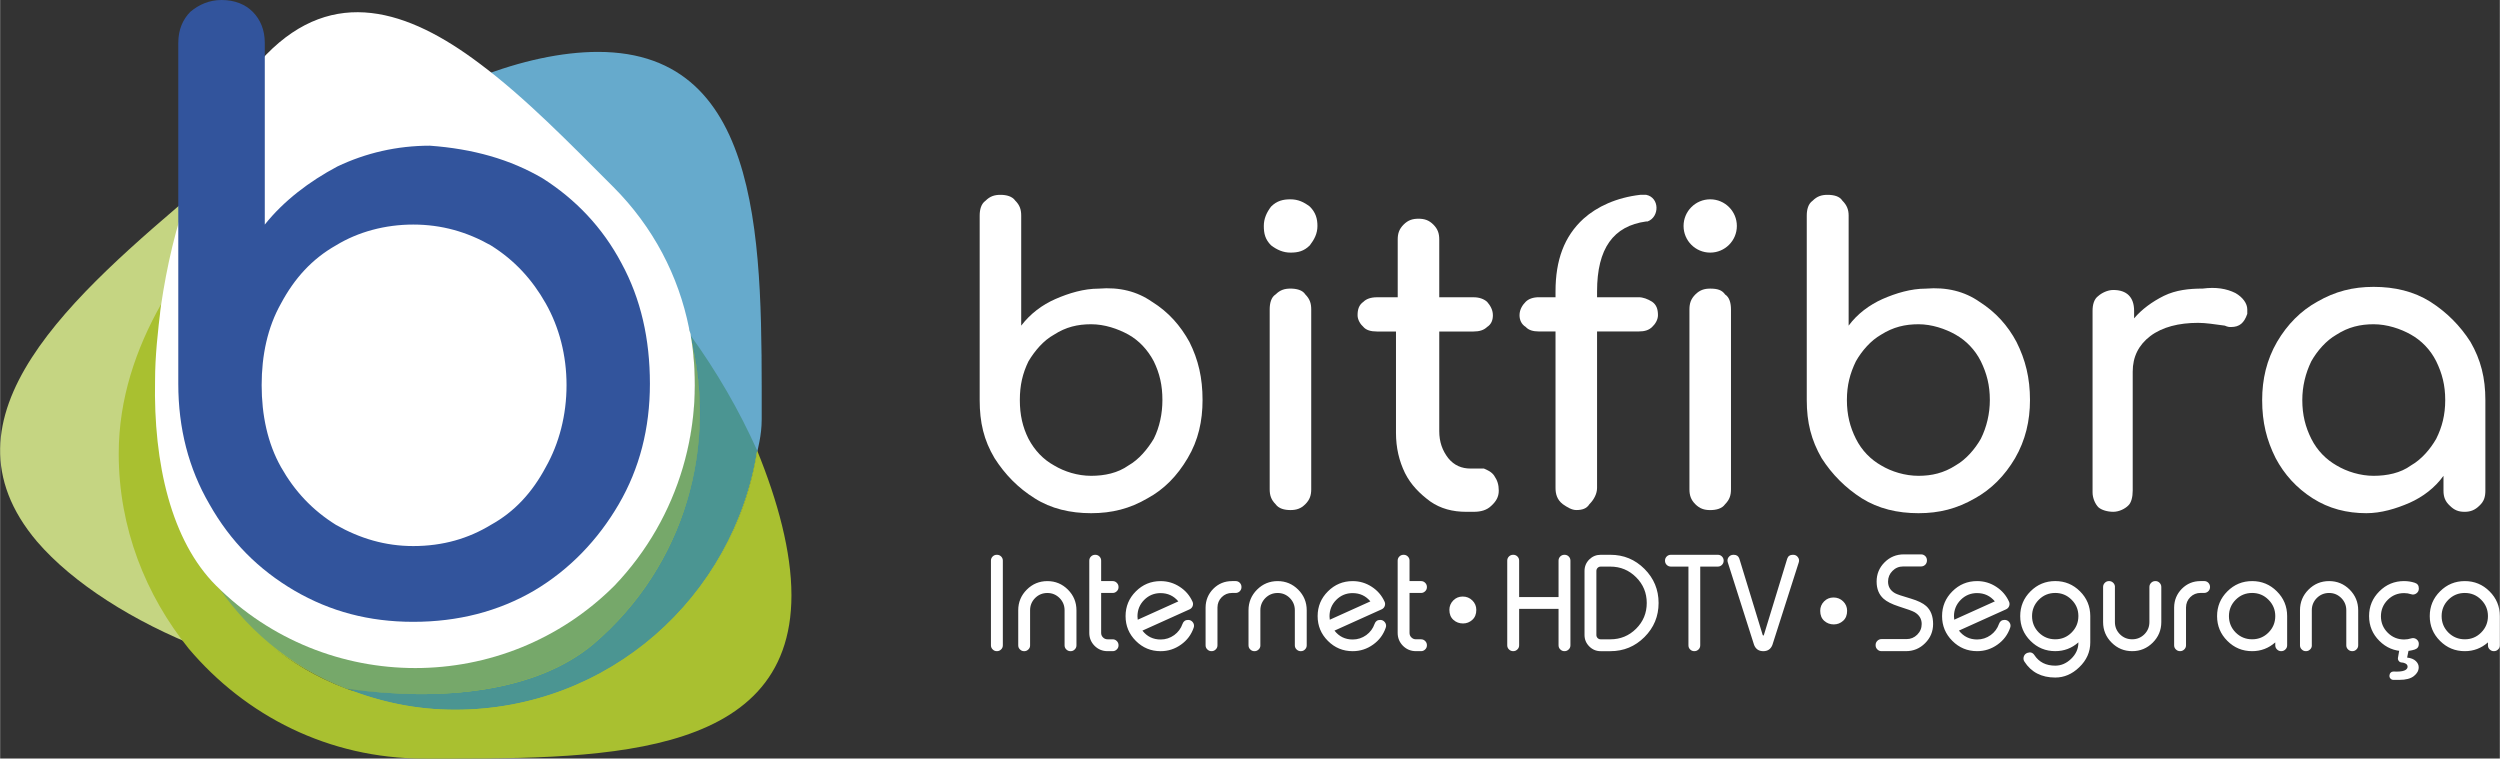
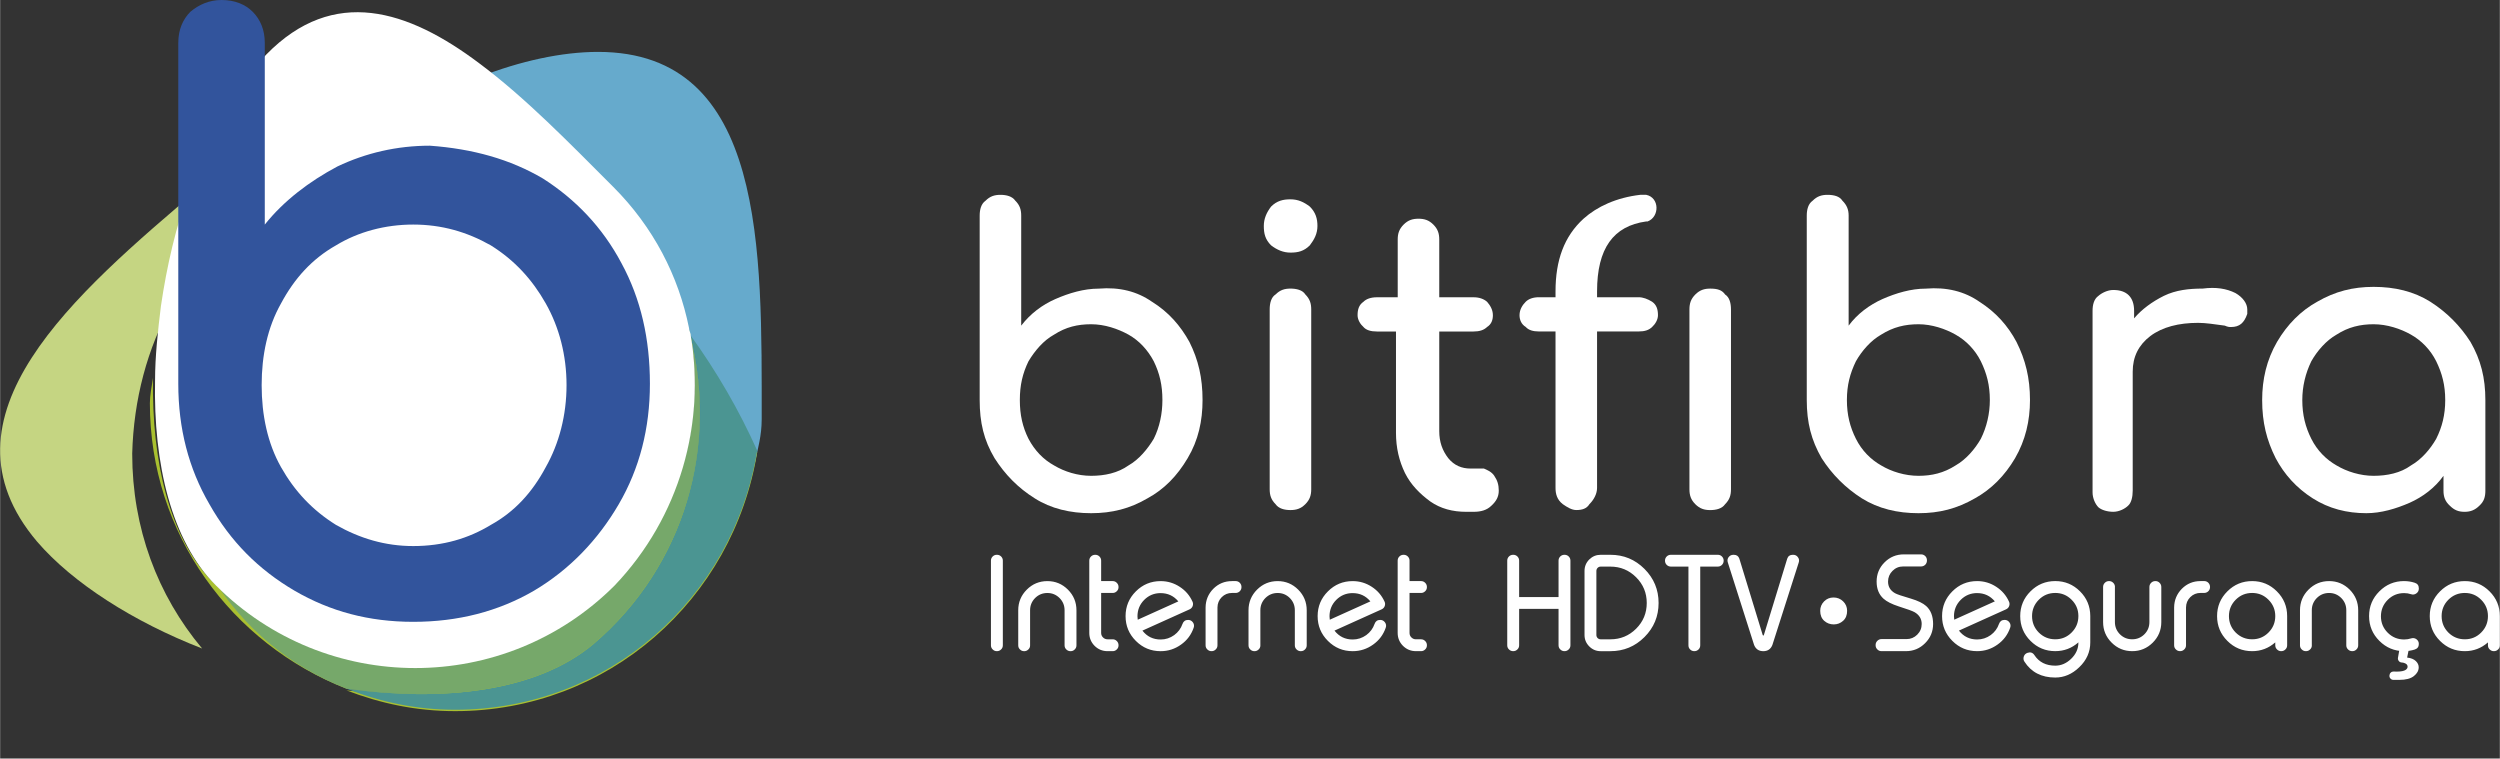
<svg xmlns="http://www.w3.org/2000/svg" xml:space="preserve" width="234px" height="71px" style="shape-rendering:geometricPrecision; text-rendering:geometricPrecision; image-rendering:optimizeQuality; fill-rule:evenodd; clip-rule:evenodd" viewBox="0 0 139.922 42.46">
  <rect x="0" y="0" width="139.922" height="42.46" fill="#333333" stroke="none" />
  <defs>
    <style type="text/css">
   
    .fil9 {fill:white}
    .fil8 {fill:#32549C}
    .fil2 {fill:#4B9592}
    .fil0 {fill:#66AACC}
    .fil6 {fill:#76A86A}
    .fil1 {fill:#A9C030}
    .fil3 {fill:#C5D582}
    .fil7 {fill:white}
    .fil10 {fill:white;fill-rule:nonzero}
    .fil5 {fill:#A9C030;fill-opacity:0.51}
    .fil4 {fill:#307FC0;fill-opacity:0.58}
   
  </style>
  </defs>
  <g id="Layer_x0020_1">
    <path class="fil0" d="M34.201 11.235c2.247,2.247 3.68,4.998 4.262,7.922 0.078,0.155 0.078,0.33 0.155,0.485 1.511,2.092 2.635,4.126 3.622,6.295 0.174,-0.833 0.388,-1.55 0.388,-2.46 0,-9.415 0.251,-20.572 -9.162,-20.572 -2.015,0 -4.339,0.504 -6.663,1.414 2.498,1.918 4.998,4.494 7.399,6.915z" />
    <path class="fil1" d="M33.214 36.048c-3.081,2.674 -8.33,3.254 -13.831,2.596 1.918,0.736 3.913,1.162 6.083,1.162 8.581,0 15.573,-6.256 16.91,-14.489 -1.007,-2.247 -2.247,-4.417 -3.758,-6.509 1.589,6.082 -0.329,12.843 -5.404,17.239z" />
    <path class="fil2" d="M33.214 35.971c-3.081,2.673 -8.33,3.254 -13.831,2.576 1.918,0.755 3.913,1.182 6.083,1.182 8.581,0 15.573,-6.257 16.91,-14.508 -1.007,-2.247 -2.247,-4.397 -3.758,-6.489 1.589,6.083 -0.329,12.824 -5.404,17.24z" />
    <path class="fil3" d="M9.64 16.988c0.329,-2.247 0.833,-4.494 1.588,-6.509 -7.089,6.005 -15.089,12.843 -9.162,19.836 1.995,2.324 5.404,4.493 9.239,5.985 -2.498,-2.983 -3.913,-6.741 -3.913,-10.906 0.078,-3.002 0.833,-5.907 2.247,-8.407z" />
-     <path class="fil1" d="M42.376 25.221c-1.259,8.174 -8.329,14.508 -16.91,14.508 -2.17,0 -4.165,-0.427 -6.083,-1.182 -6.412,-2.402 -10.169,-8.659 -10.169,-15.98 0.232,-0.504 1.278,-1.937 -0.155,-2.421 0,-1.414 -0.213,-1.821 -0.039,-3.138 -1.413,2.498 -2.383,5.307 -2.383,8.387 0,4.165 1.511,7.923 3.913,10.906 3.177,3.758 7.825,6.16 13.172,6.16 9.394,0 20.571,0.252 20.571,-9.143 0,-2.421 -0.756,-5.249 -1.918,-8.096z" />
-     <path class="fil4" d="M38.619 18.729c0,-0.172 -0.079,-0.328 -0.155,-0.502 0.076,0.174 0.076,0.329 0.155,0.502 0,0 0,0 0,0z" />
    <path class="fil5" d="M38.619 18.729c0,-0.172 -0.079,-0.328 -0.155,-0.502 0.076,0.174 0.076,0.329 0.155,0.502 0,0 0,0 0,0z" />
    <path class="fil1" d="M33.214 36.048c5.152,-4.396 6.992,-11.157 5.404,-17.317 0,0 0,0 0,-0.078 0.93,4.901 -0.581,10.247 -4.319,13.986 -6.179,6.16 -16.155,6.16 -22.334,0 -2.499,-2.498 -3.487,-6.818 -3.41,-11.486 -0.077,0.504 -0.174,0.988 -0.174,1.414 0,7.322 4.591,13.481 11.002,15.98 5.404,0.755 10.654,0.174 13.831,-2.499z" />
    <path class="fil4" d="M19.382 38.548c5.425,0.753 10.675,0.097 13.832,-2.578 5.171,-4.416 6.994,-11.156 5.424,-17.317 0,0 0,0 0,-0.077 0.911,4.901 -0.581,10.229 -4.34,13.987 -6.159,6.158 -16.155,6.158 -22.314,0 -2.499,-2.5 -2.674,-6.838 -2.575,-11.486 -0.1,0.482 -0.602,0.831 -0.602,1.314m10.575 16.157l0 0 0 0z" />
    <path class="fil6" d="M33.214 36.048c5.152,-4.396 6.992,-11.157 5.404,-17.317 0,0 0,0 0,-0.078 0.93,4.901 -0.581,10.247 -4.319,13.986 -6.179,6.16 -16.155,6.16 -22.334,0 -2.499,-2.498 -2.654,-6.818 -2.577,-11.486 -0.077,0.504 -0.174,0.988 -0.174,1.414 0,7.322 3.757,13.481 10.169,15.98 5.404,0.755 10.654,0.174 13.831,-2.499z" />
    <path class="fil7" d="M38.657 18.789c0,-0.174 -0.097,-0.251 -0.097,-0.426 -0.581,-2.905 -1.995,-5.656 -4.242,-7.903 -2.421,-2.421 -4.921,-4.998 -7.497,-6.915 -3.99,-3.002 -8.154,-4.339 -11.912,-0.504 -1.743,1.743 -3.254,4.494 -4.319,7.574 -0.756,2.092 -1.259,4.262 -1.589,6.509 -0.174,1.414 -0.329,2.828 -0.329,4.165 -0.097,4.668 0.911,8.988 3.409,11.486 6.16,6.16 16.155,6.16 22.314,0 3.661,-3.835 5.094,-9.085 4.262,-13.986z" />
    <path class="fil8" d="M30.386 9.995c1.821,1.162 3.332,2.731 4.397,4.745 1.084,1.996 1.588,4.242 1.588,6.741 0,2.499 -0.581,4.745 -1.743,6.741 -1.162,1.995 -2.751,3.661 -4.745,4.842 -1.996,1.163 -4.262,1.743 -6.76,1.743 -2.479,0 -4.649,-0.581 -6.644,-1.743 -2.015,-1.181 -3.583,-2.75 -4.765,-4.842 -1.162,-1.996 -1.743,-4.242 -1.743,-6.741l0 -19.08c0,-0.736 0.252,-1.317 0.678,-1.743 0.484,-0.407 1.065,-0.658 1.743,-0.658 0.755,0 1.336,0.251 1.743,0.658 0.426,0.427 0.678,1.007 0.678,1.743l0 10.17c1.065,-1.336 2.498,-2.421 4.067,-3.254 1.589,-0.755 3.332,-1.162 5.172,-1.162 2.402,0.174 4.494,0.755 6.334,1.84zm-2.925 19.389c1.336,-0.736 2.325,-1.82 3.08,-3.235 0.756,-1.336 1.163,-2.925 1.163,-4.591 0,-1.666 -0.407,-3.235 -1.163,-4.572 -0.755,-1.336 -1.743,-2.421 -3.08,-3.254 -1.336,-0.755 -2.751,-1.162 -4.339,-1.162 -1.57,0 -3.08,0.407 -4.319,1.162 -1.337,0.756 -2.325,1.84 -3.081,3.254 -0.755,1.336 -1.084,2.905 -1.084,4.572 0,1.666 0.329,3.254 1.084,4.591 0.756,1.336 1.743,2.402 3.081,3.235 1.336,0.756 2.75,1.182 4.319,1.182 1.666,0 3.099,-0.426 4.339,-1.182z" />
    <g id="_254160328">
      <path id="_160552912" class="fil9" d="M64.477 16.891c0.93,0.581 1.588,1.336 2.092,2.247 0.504,1.007 0.736,2.015 0.736,3.254 0,1.162 -0.232,2.247 -0.833,3.254 -0.581,0.988 -1.317,1.743 -2.247,2.247 -0.988,0.581 -1.995,0.833 -3.158,0.833 -1.162,0 -2.246,-0.252 -3.157,-0.833 -0.93,-0.581 -1.666,-1.336 -2.247,-2.247 -0.6,-1.007 -0.833,-1.996 -0.833,-3.254l0 -10.324c0,-0.329 0.077,-0.658 0.329,-0.833 0.251,-0.252 0.504,-0.329 0.833,-0.329 0.329,0 0.658,0.077 0.833,0.329 0.252,0.251 0.329,0.504 0.329,0.833l0 6.16c0.504,-0.658 1.163,-1.162 1.918,-1.491 0.755,-0.33 1.589,-0.581 2.421,-0.581 1.162,-0.097 2.15,0.155 2.983,0.736zm-1.317 9.162c0.581,-0.329 1.065,-0.911 1.414,-1.492 0.329,-0.658 0.484,-1.414 0.484,-2.169 0,-0.833 -0.155,-1.492 -0.484,-2.169 -0.349,-0.659 -0.833,-1.163 -1.414,-1.492 -0.6,-0.329 -1.336,-0.581 -2.092,-0.581 -0.755,0 -1.413,0.155 -2.073,0.581 -0.6,0.329 -1.084,0.911 -1.433,1.492 -0.329,0.677 -0.484,1.336 -0.484,2.169 0,0.833 0.155,1.511 0.484,2.169 0.349,0.659 0.833,1.163 1.433,1.492 0.581,0.348 1.317,0.581 2.073,0.581 0.756,0 1.492,-0.155 2.092,-0.581z" />
      <path id="_160553152" class="fil9" d="M71.141 13.733c-0.329,-0.329 -0.407,-0.658 -0.407,-1.084 0,-0.407 0.155,-0.756 0.407,-1.085 0.329,-0.329 0.678,-0.407 1.085,-0.407 0.426,0 0.755,0.155 1.084,0.407 0.329,0.329 0.426,0.678 0.426,1.085 0,0.426 -0.174,0.755 -0.426,1.084 -0.329,0.329 -0.658,0.407 -1.084,0.407 -0.407,0 -0.756,-0.155 -1.085,-0.407zm0.251 14.489c-0.251,-0.252 -0.329,-0.504 -0.329,-0.833l0 -10.073c0,-0.329 0.078,-0.677 0.329,-0.833 0.252,-0.251 0.504,-0.329 0.834,-0.329 0.329,0 0.677,0.078 0.833,0.329 0.251,0.252 0.329,0.504 0.329,0.833l0 10.073c0,0.329 -0.078,0.581 -0.329,0.833 -0.252,0.251 -0.504,0.329 -0.833,0.329 -0.33,0 -0.659,-0.078 -0.834,-0.329z" />
      <path id="_160553392" class="fil9" d="M83.634 26.634c0.174,0.252 0.252,0.504 0.252,0.833 0,0.349 -0.155,0.601 -0.407,0.834 -0.252,0.251 -0.581,0.348 -1.007,0.348l-0.407 0c-0.755,0 -1.433,-0.174 -2.015,-0.581 -0.581,-0.427 -1.085,-0.93 -1.414,-1.589 -0.329,-0.678 -0.504,-1.414 -0.504,-2.247l0 -5.676 -1.065 0c-0.349,0 -0.6,-0.077 -0.755,-0.251 -0.174,-0.155 -0.33,-0.407 -0.33,-0.658 0,-0.33 0.078,-0.581 0.33,-0.756 0.155,-0.155 0.406,-0.251 0.755,-0.251l1.162 0 0 -3.235c0,-0.329 0.078,-0.581 0.33,-0.833 0.251,-0.252 0.504,-0.329 0.833,-0.329 0.329,0 0.581,0.077 0.833,0.329 0.251,0.251 0.329,0.504 0.329,0.833l0 3.235 1.918 0c0.329,0 0.581,0.097 0.755,0.251 0.155,0.174 0.329,0.426 0.329,0.756 0,0.251 -0.077,0.503 -0.329,0.658 -0.174,0.174 -0.426,0.251 -0.755,0.251l-1.918 0 0 5.579c0,0.6 0.174,1.085 0.504,1.511 0.329,0.407 0.756,0.581 1.24,0.581l0.756 0c0.174,0.078 0.426,0.174 0.581,0.407z" />
      <path id="_160553320" class="fil9" d="M110.792 16.891c0.911,0.581 1.589,1.336 2.073,2.247 0.504,1.007 0.756,2.015 0.756,3.254 0,1.162 -0.252,2.247 -0.834,3.254 -0.581,0.988 -1.336,1.743 -2.247,2.247 -1.007,0.581 -1.995,0.833 -3.157,0.833 -1.182,0 -2.247,-0.252 -3.177,-0.833 -0.91,-0.581 -1.666,-1.336 -2.247,-2.247 -0.581,-1.007 -0.833,-1.996 -0.833,-3.254l0 -10.324c0,-0.329 0.078,-0.658 0.329,-0.833 0.252,-0.252 0.504,-0.329 0.834,-0.329 0.348,0 0.677,0.077 0.833,0.329 0.251,0.251 0.348,0.504 0.348,0.833l0 6.16c0.485,-0.658 1.163,-1.162 1.899,-1.491 0.755,-0.33 1.588,-0.581 2.421,-0.581 1.163,-0.097 2.17,0.155 3.003,0.736zm-1.336 9.162c0.581,-0.329 1.084,-0.911 1.414,-1.492 0.329,-0.658 0.504,-1.414 0.504,-2.169 0,-0.833 -0.174,-1.492 -0.504,-2.169 -0.33,-0.659 -0.834,-1.163 -1.414,-1.492 -0.581,-0.329 -1.336,-0.581 -2.073,-0.581 -0.756,0 -1.414,0.155 -2.092,0.581 -0.581,0.329 -1.085,0.911 -1.414,1.492 -0.329,0.677 -0.504,1.336 -0.504,2.169 0,0.833 0.174,1.511 0.504,2.169 0.329,0.659 0.833,1.163 1.414,1.492 0.581,0.348 1.336,0.581 2.092,0.581 0.736,0 1.413,-0.155 2.073,-0.581z" />
      <path id="_160552696" class="fil9" d="M125.125 16.406c0.407,0.233 0.659,0.581 0.659,0.911 0,0.078 0,0.155 0,0.252 -0.174,0.504 -0.427,0.736 -0.911,0.736 -0.097,0 -0.174,0 -0.349,-0.078 -0.581,-0.078 -1.065,-0.155 -1.491,-0.155 -1.085,0 -1.996,0.232 -2.674,0.736 -0.658,0.504 -0.988,1.162 -0.988,1.995l0 6.663c0,0.349 -0.078,0.678 -0.252,0.834 -0.174,0.174 -0.504,0.348 -0.833,0.348 -0.329,0 -0.658,-0.097 -0.833,-0.251 -0.174,-0.174 -0.329,-0.504 -0.329,-0.833l0 -10.17c0,-0.329 0.078,-0.658 0.329,-0.833 0.174,-0.155 0.504,-0.329 0.833,-0.329 0.756,0 1.163,0.407 1.163,1.162l0 0.426c0.426,-0.504 1.007,-0.93 1.666,-1.259 0.678,-0.329 1.414,-0.407 2.169,-0.407 0.756,-0.097 1.336,0 1.84,0.251z" />
      <path id="_160555984" class="fil9" d="M136.031 16.891c0.911,0.581 1.666,1.336 2.247,2.247 0.581,1.007 0.833,2.015 0.833,3.254l0 5.075c0,0.349 -0.078,0.601 -0.329,0.834 -0.252,0.251 -0.504,0.348 -0.833,0.348 -0.349,0 -0.581,-0.097 -0.833,-0.348 -0.252,-0.232 -0.349,-0.485 -0.349,-0.834l0 -0.833c-0.485,0.678 -1.162,1.182 -1.898,1.511 -0.756,0.329 -1.589,0.581 -2.421,0.581 -1.085,0 -2.092,-0.252 -3.003,-0.833 -0.91,-0.581 -1.588,-1.336 -2.073,-2.247 -0.504,-1.007 -0.755,-1.996 -0.755,-3.254 0,-1.162 0.251,-2.247 0.833,-3.254 0.581,-0.988 1.336,-1.743 2.247,-2.247 1.007,-0.581 1.995,-0.833 3.158,-0.833 1.181,0 2.247,0.251 3.177,0.833zm-1.085 9.162c0.581,-0.329 1.085,-0.911 1.414,-1.492 0.329,-0.658 0.504,-1.336 0.504,-2.169 0,-0.833 -0.174,-1.492 -0.504,-2.169 -0.329,-0.659 -0.833,-1.163 -1.414,-1.492 -0.581,-0.329 -1.336,-0.581 -2.092,-0.581 -0.736,0 -1.414,0.155 -2.073,0.581 -0.581,0.329 -1.084,0.911 -1.413,1.492 -0.329,0.677 -0.504,1.413 -0.504,2.169 0,0.833 0.174,1.511 0.504,2.169 0.329,0.659 0.833,1.163 1.413,1.492 0.581,0.348 1.337,0.581 2.073,0.581 0.755,0 1.511,-0.155 2.092,-0.581z" />
    </g>
    <path class="fil9" d="M95.722 16.155c-0.33,0 -0.581,0.078 -0.834,0.329 -0.251,0.252 -0.329,0.504 -0.329,0.833l0 10.073c0,0.329 0.078,0.581 0.329,0.833 0.252,0.251 0.504,0.329 0.834,0.329 0.329,0 0.658,-0.078 0.833,-0.329 0.251,-0.252 0.329,-0.504 0.329,-0.833l0 -10.073c0,-0.329 -0.078,-0.677 -0.329,-0.833 -0.174,-0.251 -0.427,-0.329 -0.833,-0.329z" />
    <path class="fil9" d="M91.712 16.639l-2.324 0c0,0 0,0 0,0l0 -0.33c0,-2.402 0.91,-3.66 2.75,-3.913 0,0 0,0 0,0 0,0 0,0 0.078,0 0.678,-0.251 0.678,-1.336 -0.078,-1.491 -0.077,0 -0.174,0 -0.329,0 -1.336,0.155 -2.421,0.658 -3.177,1.336 -1.085,0.988 -1.569,2.324 -1.569,4.067l0 0.33c0,0 0,0 0,0l-0.93 0c-0.33,0 -0.581,0.097 -0.736,0.251 -0.174,0.174 -0.349,0.426 -0.349,0.756 0,0.251 0.097,0.503 0.349,0.658 0.155,0.174 0.406,0.251 0.736,0.251l0.93 0c0,0 0,0 0,0l0 8.756c0,0.329 0.078,0.658 0.407,0.911 0.251,0.174 0.504,0.329 0.755,0.329 0.329,0 0.581,-0.078 0.736,-0.329 0.252,-0.252 0.427,-0.581 0.427,-0.911l0 -8.756c0,0 0,0 0,0l2.324 0c0.349,0 0.581,-0.077 0.756,-0.251 0.174,-0.155 0.329,-0.407 0.329,-0.658 0,-0.33 -0.078,-0.581 -0.329,-0.756 -0.252,-0.155 -0.504,-0.251 -0.756,-0.251z" />
-     <path class="fil9" d="M97.213 12.649c0,-0.824 -0.668,-1.492 -1.491,-1.492 -0.824,0 -1.492,0.668 -1.492,1.492 0,0.824 0.668,1.491 1.492,1.491 0.824,0 1.491,-0.668 1.491,-1.491z" />
    <path class="fil10" d="M55.799 31.055c0.088,0 0.165,0.03 0.23,0.093 0.065,0.065 0.097,0.142 0.097,0.232l0 4.742c0,0.092 -0.032,0.168 -0.097,0.23 -0.065,0.065 -0.141,0.097 -0.23,0.097l-0.011 0c-0.09,0 -0.166,-0.032 -0.231,-0.097 -0.064,-0.062 -0.097,-0.138 -0.097,-0.23l0 -4.742c0,-0.09 0.033,-0.167 0.097,-0.232 0.065,-0.063 0.141,-0.093 0.231,-0.093l0.011 0zm1.853 5.068c0,0.092 -0.032,0.168 -0.097,0.23 -0.065,0.065 -0.141,0.097 -0.23,0.097l-0.01 0c-0.09,0 -0.166,-0.032 -0.23,-0.097 -0.066,-0.062 -0.097,-0.138 -0.097,-0.23l0 -1.964c0,-0.45 0.16,-0.835 0.479,-1.154 0.317,-0.318 0.702,-0.477 1.152,-0.477 0.448,0 0.831,0.159 1.15,0.477 0.318,0.319 0.478,0.704 0.478,1.154l0 1.964c0,0.092 -0.032,0.168 -0.097,0.23 -0.062,0.065 -0.138,0.097 -0.229,0.097l-0.008 0c-0.09,0 -0.169,-0.032 -0.234,-0.097 -0.064,-0.062 -0.097,-0.138 -0.097,-0.23l0 -1.964c0,-0.266 -0.093,-0.493 -0.28,-0.683 -0.19,-0.189 -0.417,-0.283 -0.683,-0.283 -0.268,0 -0.497,0.095 -0.687,0.283 -0.186,0.19 -0.28,0.417 -0.28,0.683l0 1.964zm3.649 -5.068c0.09,0 0.166,0.03 0.231,0.093 0.065,0.065 0.097,0.142 0.097,0.232l0 1.147 0.646 0c0.089,0 0.165,0.031 0.23,0.097 0.065,0.064 0.097,0.142 0.097,0.233l0 0.007c0,0.09 -0.032,0.168 -0.097,0.23 -0.065,0.064 -0.141,0.097 -0.23,0.097l-0.646 0 0 2.238c0,0.098 0.034,0.182 0.104,0.251 0.07,0.07 0.155,0.105 0.255,0.105l0.287 0c0.089,0 0.165,0.032 0.23,0.097 0.065,0.065 0.097,0.142 0.097,0.234l0 0.006c0,0.092 -0.032,0.168 -0.097,0.23 -0.065,0.065 -0.141,0.097 -0.23,0.097l-0.287 0c-0.283,0 -0.525,-0.099 -0.725,-0.297 -0.199,-0.201 -0.298,-0.443 -0.298,-0.723l0 -4.049c0,-0.09 0.032,-0.167 0.097,-0.232 0.065,-0.063 0.141,-0.093 0.23,-0.093l0.01 0zm3.658 2.145c0.402,0 0.732,0.154 0.991,0.463l-2.273 1.026c-0.01,-0.061 -0.015,-0.125 -0.015,-0.19 0,-0.36 0.126,-0.666 0.377,-0.92 0.254,-0.254 0.561,-0.38 0.92,-0.38zm1.781 0.473c-0.155,-0.343 -0.392,-0.618 -0.711,-0.825 -0.324,-0.213 -0.681,-0.32 -1.071,-0.32 -0.542,0 -1.004,0.191 -1.387,0.575 -0.384,0.382 -0.575,0.845 -0.575,1.385 0,0.542 0.191,1.004 0.575,1.387 0.383,0.384 0.845,0.575 1.387,0.575 0.421,0 0.803,-0.124 1.145,-0.37 0.336,-0.239 0.571,-0.553 0.704,-0.94 0.039,-0.108 0.025,-0.208 -0.04,-0.3 -0.066,-0.093 -0.157,-0.14 -0.268,-0.14 -0.158,0 -0.263,0.075 -0.316,0.223 -0.089,0.256 -0.244,0.465 -0.463,0.626 -0.228,0.164 -0.482,0.247 -0.761,0.247 -0.422,0 -0.761,-0.165 -1.02,-0.497 0.201,-0.09 0.64,-0.29 1.318,-0.595 0.545,-0.247 0.987,-0.446 1.322,-0.596 0.083,-0.038 0.141,-0.1 0.173,-0.184 0.03,-0.086 0.027,-0.17 -0.011,-0.251zm2.212 -1.145c-0.41,0 -0.758,0.143 -1.045,0.43 -0.283,0.288 -0.427,0.636 -0.432,1.045l0 2.119c0,0.092 0.032,0.168 0.097,0.23 0.065,0.065 0.141,0.097 0.23,0.097l0.01 0c0.09,0 0.166,-0.032 0.231,-0.097 0.065,-0.062 0.097,-0.138 0.097,-0.23l0 -2.119c0.002,-0.225 0.081,-0.417 0.237,-0.575 0.158,-0.158 0.35,-0.237 0.575,-0.237l0.205 0c0.09,0 0.169,-0.033 0.234,-0.097 0.061,-0.062 0.093,-0.14 0.093,-0.23l0 -0.007c0,-0.091 -0.032,-0.169 -0.093,-0.233 -0.065,-0.066 -0.143,-0.097 -0.234,-0.097l-0.205 0zm1.591 3.595c0,0.092 -0.032,0.168 -0.097,0.23 -0.065,0.065 -0.141,0.097 -0.23,0.097l-0.01 0c-0.09,0 -0.166,-0.032 -0.231,-0.097 -0.065,-0.062 -0.097,-0.138 -0.097,-0.23l0 -1.964c0,-0.45 0.16,-0.835 0.478,-1.154 0.318,-0.318 0.703,-0.477 1.153,-0.477 0.447,0 0.831,0.159 1.15,0.477 0.318,0.319 0.477,0.704 0.477,1.154l0 1.964c0,0.092 -0.032,0.168 -0.097,0.23 -0.062,0.065 -0.138,0.097 -0.229,0.097l-0.008 0c-0.09,0 -0.169,-0.032 -0.234,-0.097 -0.064,-0.062 -0.097,-0.138 -0.097,-0.23l0 -1.964c0,-0.266 -0.093,-0.493 -0.279,-0.683 -0.19,-0.189 -0.417,-0.283 -0.683,-0.283 -0.268,0 -0.497,0.095 -0.687,0.283 -0.186,0.19 -0.28,0.417 -0.28,0.683l0 1.964zm5.166 -2.923c0.403,0 0.733,0.154 0.991,0.463l-2.273 1.026c-0.01,-0.061 -0.015,-0.125 -0.015,-0.19 0,-0.36 0.126,-0.666 0.377,-0.92 0.254,-0.254 0.561,-0.38 0.92,-0.38zm1.782 0.473c-0.156,-0.343 -0.393,-0.618 -0.711,-0.825 -0.324,-0.213 -0.681,-0.32 -1.071,-0.32 -0.542,0 -1.004,0.191 -1.387,0.575 -0.384,0.382 -0.575,0.845 -0.575,1.385 0,0.542 0.191,1.004 0.575,1.387 0.383,0.384 0.845,0.575 1.387,0.575 0.421,0 0.803,-0.124 1.145,-0.37 0.336,-0.239 0.571,-0.553 0.704,-0.94 0.039,-0.108 0.025,-0.208 -0.04,-0.3 -0.066,-0.093 -0.157,-0.14 -0.268,-0.14 -0.158,0 -0.263,0.075 -0.316,0.223 -0.089,0.256 -0.244,0.465 -0.463,0.626 -0.228,0.164 -0.482,0.247 -0.761,0.247 -0.422,0 -0.761,-0.165 -1.02,-0.497 0.201,-0.09 0.64,-0.29 1.318,-0.595 0.545,-0.247 0.987,-0.446 1.322,-0.596 0.083,-0.038 0.141,-0.1 0.173,-0.184 0.03,-0.086 0.027,-0.17 -0.011,-0.251zm1.072 -2.618c0.09,0 0.166,0.03 0.231,0.093 0.065,0.065 0.097,0.142 0.097,0.232l0 1.147 0.646 0c0.089,0 0.165,0.031 0.23,0.097 0.065,0.064 0.097,0.142 0.097,0.233l0 0.007c0,0.09 -0.032,0.168 -0.097,0.23 -0.065,0.064 -0.141,0.097 -0.23,0.097l-0.646 0 0 2.238c0,0.098 0.034,0.182 0.104,0.251 0.07,0.07 0.155,0.105 0.255,0.105l0.287 0c0.089,0 0.165,0.032 0.23,0.097 0.065,0.065 0.097,0.142 0.097,0.234l0 0.006c0,0.092 -0.032,0.168 -0.097,0.23 -0.065,0.065 -0.141,0.097 -0.23,0.097l-0.287 0c-0.283,0 -0.525,-0.099 -0.725,-0.297 -0.199,-0.201 -0.298,-0.443 -0.298,-0.723l0 -4.049c0,-0.09 0.032,-0.167 0.097,-0.232 0.065,-0.063 0.141,-0.093 0.23,-0.093l0.01 0zm6.136 0c0.088,0 0.165,0.03 0.23,0.093 0.065,0.065 0.097,0.142 0.097,0.232l0 2.041 2.206 0 0 -2.041c0,-0.09 0.032,-0.167 0.097,-0.232 0.065,-0.063 0.141,-0.093 0.23,-0.093l0.01 0c0.09,0 0.166,0.03 0.231,0.093 0.065,0.065 0.097,0.142 0.097,0.232l0 4.742c0,0.092 -0.032,0.168 -0.097,0.23 -0.065,0.065 -0.141,0.097 -0.231,0.097l-0.01 0c-0.089,0 -0.165,-0.032 -0.23,-0.097 -0.065,-0.062 -0.097,-0.138 -0.097,-0.23l0 -2.041 -2.206 0 0 2.041c0,0.092 -0.032,0.168 -0.097,0.23 -0.065,0.065 -0.141,0.097 -0.23,0.097l-0.011 0c-0.088,0 -0.165,-0.032 -0.231,-0.097 -0.064,-0.062 -0.097,-0.138 -0.097,-0.23l0 -4.742c0,-0.09 0.033,-0.167 0.097,-0.232 0.066,-0.063 0.143,-0.093 0.231,-0.093l0.011 0zm4.651 4.49c0,0.066 0.024,0.124 0.069,0.172 0.048,0.045 0.105,0.069 0.172,0.069l0.542 0c0.563,0 1.043,-0.198 1.44,-0.593 0.398,-0.398 0.596,-0.878 0.596,-1.44 0,-0.563 -0.198,-1.044 -0.596,-1.441 -0.397,-0.397 -0.877,-0.596 -1.44,-0.596l-0.542 0c-0.067,0 -0.124,0.023 -0.172,0.071 -0.045,0.048 -0.069,0.105 -0.069,0.173l0 3.585zm0.784 -4.49c0.744,0 1.38,0.262 1.908,0.79 0.526,0.527 0.79,1.162 0.79,1.908 0,0.744 -0.263,1.38 -0.79,1.907 -0.528,0.527 -1.164,0.79 -1.908,0.79l-0.542 0c-0.25,0 -0.462,-0.088 -0.64,-0.266 -0.177,-0.177 -0.266,-0.39 -0.266,-0.639l0 -3.585c0,-0.251 0.089,-0.466 0.266,-0.644 0.178,-0.174 0.39,-0.261 0.64,-0.261l0.542 0zm6.34 0.333c0,0.09 -0.032,0.169 -0.097,0.233 -0.063,0.062 -0.138,0.094 -0.23,0.094l-0.984 0 0 4.407c0,0.092 -0.032,0.168 -0.094,0.23 -0.064,0.065 -0.143,0.097 -0.233,0.097l-0.008 0c-0.09,0 -0.169,-0.032 -0.232,-0.097 -0.063,-0.062 -0.093,-0.138 -0.093,-0.23l0 -4.407 -0.985 0c-0.088,0 -0.166,-0.032 -0.23,-0.094 -0.064,-0.064 -0.097,-0.143 -0.097,-0.233l0 -0.008c0,-0.09 0.033,-0.167 0.097,-0.232 0.064,-0.063 0.142,-0.093 0.23,-0.093l2.629 0c0.092,0 0.167,0.03 0.23,0.093 0.065,0.065 0.097,0.142 0.097,0.232l0 0.008zm2.219 4.189c0.01,0 0.018,-0.008 0.025,-0.023l0.011 -0.02 1.303 -4.261c0.05,-0.146 0.153,-0.218 0.309,-0.218l0.026 0c0.112,0 0.201,0.045 0.265,0.136 0.067,0.091 0.082,0.19 0.044,0.298l-1.474 4.613c-0.091,0.232 -0.261,0.348 -0.51,0.348 -0.249,0 -0.42,-0.116 -0.514,-0.348l-1.469 -4.613c-0.038,-0.108 -0.025,-0.207 0.039,-0.298 0.068,-0.09 0.158,-0.136 0.27,-0.136l0.026 0c0.155,0 0.259,0.072 0.309,0.218l1.303 4.261 0.011 0.02c0.007,0.015 0.016,0.023 0.025,0.023zm7.832 -3.869c-0.236,0 -0.436,0.082 -0.6,0.248 -0.165,0.165 -0.249,0.365 -0.249,0.599 0,0.286 0.13,0.502 0.389,0.65 0.105,0.061 0.402,0.161 0.89,0.303 0.393,0.117 0.678,0.256 0.856,0.416 0.259,0.235 0.387,0.569 0.387,1.003 0,0.422 -0.15,0.781 -0.449,1.077 -0.297,0.297 -0.655,0.445 -1.074,0.445l-1.368 0c-0.09,0 -0.165,-0.032 -0.23,-0.097 -0.065,-0.065 -0.097,-0.141 -0.097,-0.23l0 -0.021c0,-0.088 0.032,-0.165 0.097,-0.23 0.065,-0.064 0.141,-0.097 0.23,-0.097l1.404 0c0.232,0 0.432,-0.082 0.599,-0.248 0.166,-0.165 0.249,-0.365 0.249,-0.599 0,-0.281 -0.13,-0.498 -0.389,-0.654 -0.113,-0.067 -0.41,-0.177 -0.891,-0.327 -0.396,-0.129 -0.68,-0.273 -0.855,-0.432 -0.259,-0.232 -0.388,-0.552 -0.388,-0.959 0,-0.422 0.148,-0.781 0.445,-1.077 0.297,-0.297 0.656,-0.446 1.078,-0.446l0.966 0c0.09,0 0.169,0.032 0.235,0.097 0.061,0.063 0.093,0.139 0.093,0.231l0 0.02c0,0.088 -0.032,0.166 -0.093,0.231 -0.066,0.064 -0.144,0.097 -0.235,0.097l-1.002 0zm4.138 1.491c0.402,0 0.732,0.154 0.991,0.463l-2.273 1.026c-0.01,-0.061 -0.015,-0.125 -0.015,-0.19 0,-0.36 0.126,-0.666 0.377,-0.92 0.254,-0.254 0.561,-0.38 0.92,-0.38zm1.781 0.473c-0.155,-0.343 -0.392,-0.618 -0.711,-0.825 -0.324,-0.213 -0.681,-0.32 -1.071,-0.32 -0.542,0 -1.004,0.191 -1.387,0.575 -0.384,0.382 -0.575,0.845 -0.575,1.385 0,0.542 0.191,1.004 0.575,1.387 0.383,0.384 0.845,0.575 1.387,0.575 0.421,0 0.803,-0.124 1.145,-0.37 0.336,-0.239 0.571,-0.553 0.704,-0.94 0.039,-0.108 0.025,-0.208 -0.04,-0.3 -0.066,-0.093 -0.157,-0.14 -0.268,-0.14 -0.158,0 -0.263,0.075 -0.316,0.223 -0.089,0.256 -0.244,0.465 -0.463,0.626 -0.228,0.164 -0.482,0.247 -0.761,0.247 -0.422,0 -0.761,-0.165 -1.02,-0.497 0.201,-0.09 0.64,-0.29 1.318,-0.595 0.545,-0.247 0.987,-0.446 1.322,-0.596 0.083,-0.038 0.141,-0.1 0.173,-0.184 0.03,-0.086 0.027,-0.17 -0.011,-0.251zm1.425 3c0.259,0.393 0.648,0.589 1.166,0.589 0.327,0 0.622,-0.126 0.887,-0.381 0.273,-0.261 0.409,-0.566 0.409,-0.917l0 -0.006c-0.37,0.327 -0.803,0.491 -1.295,0.491 -0.542,0 -1.004,-0.191 -1.387,-0.575 -0.384,-0.382 -0.575,-0.845 -0.575,-1.387 0,-0.54 0.191,-1.003 0.575,-1.385 0.383,-0.384 0.845,-0.575 1.387,-0.575 0.538,0 0.999,0.19 1.382,0.571 0.383,0.38 0.576,0.841 0.578,1.383l0 1.483c0,0.53 -0.206,0.992 -0.618,1.387 -0.397,0.384 -0.845,0.576 -1.342,0.576 -0.769,0 -1.344,-0.297 -1.726,-0.891 -0.057,-0.089 -0.069,-0.184 -0.035,-0.285 0.033,-0.1 0.1,-0.169 0.201,-0.204l0.011 -0.004c0.16,-0.055 0.288,-0.012 0.384,0.13zm2.461 -2.205c-0.004,-0.355 -0.134,-0.655 -0.387,-0.903 -0.251,-0.249 -0.555,-0.373 -0.908,-0.373 -0.36,0 -0.666,0.126 -0.92,0.38 -0.251,0.254 -0.378,0.559 -0.378,0.916 0,0.36 0.126,0.666 0.378,0.92 0.254,0.251 0.56,0.378 0.92,0.378 0.359,0 0.664,-0.126 0.915,-0.378 0.254,-0.254 0.38,-0.56 0.38,-0.92l0 -0.02zm2.048 -1.61c0,-0.091 -0.032,-0.169 -0.097,-0.233 -0.065,-0.066 -0.141,-0.097 -0.23,-0.097l-0.01 0c-0.09,0 -0.165,0.031 -0.23,0.097 -0.065,0.064 -0.097,0.142 -0.097,0.233l0 1.965c0,0.447 0.159,0.831 0.478,1.149 0.317,0.319 0.702,0.478 1.152,0.478 0.448,0 0.831,-0.159 1.151,-0.478 0.317,-0.317 0.477,-0.701 0.477,-1.149l0 -1.965c0,-0.091 -0.032,-0.169 -0.097,-0.233 -0.063,-0.066 -0.138,-0.097 -0.23,-0.097l-0.008 0c-0.09,0 -0.169,0.031 -0.234,0.097 -0.064,0.064 -0.097,0.142 -0.097,0.233l0 1.965c0,0.266 -0.093,0.493 -0.28,0.682 -0.19,0.188 -0.417,0.281 -0.683,0.281 -0.268,0 -0.497,-0.093 -0.687,-0.281 -0.186,-0.189 -0.28,-0.415 -0.28,-0.682l0 -1.965zm4.789 -0.33c-0.41,0 -0.758,0.143 -1.045,0.43 -0.283,0.288 -0.427,0.636 -0.432,1.045l0 2.119c0,0.092 0.032,0.168 0.097,0.23 0.065,0.065 0.141,0.097 0.23,0.097l0.01 0c0.09,0 0.166,-0.032 0.231,-0.097 0.065,-0.062 0.097,-0.138 0.097,-0.23l0 -2.119c0.002,-0.225 0.081,-0.417 0.237,-0.575 0.158,-0.158 0.35,-0.237 0.575,-0.237l0.205 0c0.09,0 0.169,-0.033 0.234,-0.097 0.061,-0.062 0.093,-0.14 0.093,-0.23l0 -0.007c0,-0.091 -0.032,-0.169 -0.093,-0.233 -0.065,-0.066 -0.143,-0.097 -0.234,-0.097l-0.205 0zm2.889 0c0.54,0 1.003,0.191 1.385,0.575 0.384,0.382 0.575,0.845 0.575,1.385l0 1.635c0,0.092 -0.032,0.168 -0.097,0.23 -0.065,0.065 -0.141,0.097 -0.23,0.097l-0.011 0c-0.088,0 -0.165,-0.032 -0.23,-0.097 -0.064,-0.062 -0.097,-0.138 -0.097,-0.23l0 -0.164c-0.372,0.327 -0.802,0.491 -1.295,0.491 -0.542,0 -1.004,-0.191 -1.387,-0.575 -0.384,-0.382 -0.575,-0.845 -0.575,-1.387 0,-0.54 0.191,-1.003 0.575,-1.385 0.383,-0.384 0.845,-0.575 1.387,-0.575zm0 0.664c-0.36,0 -0.666,0.126 -0.92,0.38 -0.251,0.254 -0.378,0.559 -0.378,0.916 0,0.36 0.126,0.666 0.378,0.92 0.254,0.251 0.56,0.378 0.92,0.378 0.359,0 0.664,-0.126 0.915,-0.378 0.254,-0.254 0.38,-0.56 0.38,-0.92 0,-0.357 -0.126,-0.662 -0.38,-0.916 -0.251,-0.254 -0.557,-0.38 -0.915,-0.38zm3.343 2.931c0,0.092 -0.032,0.168 -0.097,0.23 -0.065,0.065 -0.141,0.097 -0.23,0.097l-0.01 0c-0.09,0 -0.165,-0.032 -0.23,-0.097 -0.065,-0.062 -0.097,-0.138 -0.097,-0.23l0 -1.964c0,-0.45 0.159,-0.835 0.478,-1.154 0.317,-0.318 0.702,-0.477 1.152,-0.477 0.448,0 0.831,0.159 1.151,0.477 0.317,0.319 0.477,0.704 0.477,1.154l0 1.964c0,0.092 -0.032,0.168 -0.097,0.23 -0.063,0.065 -0.138,0.097 -0.23,0.097l-0.007 0c-0.091,0 -0.17,-0.032 -0.235,-0.097 -0.064,-0.062 -0.097,-0.138 -0.097,-0.23l0 -1.964c0,-0.266 -0.093,-0.493 -0.28,-0.683 -0.19,-0.189 -0.417,-0.283 -0.683,-0.283 -0.268,0 -0.497,0.095 -0.687,0.283 -0.186,0.19 -0.28,0.417 -0.28,0.683l0 1.964zm5.166 -3.595c0.203,0 0.401,0.03 0.592,0.093 0.153,0.048 0.23,0.153 0.23,0.313l0 0.017c0,0.11 -0.045,0.198 -0.134,0.263 -0.09,0.067 -0.189,0.085 -0.294,0.05 -0.128,-0.043 -0.259,-0.064 -0.395,-0.064 -0.36,0 -0.666,0.126 -0.92,0.38 -0.251,0.254 -0.378,0.56 -0.378,0.92 0,0.357 0.126,0.662 0.378,0.915 0.254,0.254 0.56,0.381 0.92,0.381 0.136,0 0.267,-0.02 0.395,-0.061 0.105,-0.033 0.203,-0.018 0.294,0.046 0.088,0.066 0.134,0.153 0.134,0.266 0,0.158 -0.077,0.262 -0.23,0.313 -0.191,0.06 -0.389,0.089 -0.592,0.089 -0.542,0 -1.004,-0.191 -1.387,-0.575 -0.384,-0.382 -0.576,-0.845 -0.576,-1.387 0,-0.54 0.191,-1.003 0.576,-1.385 0.382,-0.384 0.844,-0.575 1.387,-0.575zm-0.274 3.886l0.521 0 -0.08 0.395c0.216,0.023 0.379,0.09 0.49,0.198 0.105,0.102 0.158,0.218 0.158,0.344 0,0.188 -0.09,0.351 -0.27,0.493 -0.178,0.141 -0.446,0.213 -0.808,0.213l-0.34 0c-0.065,0 -0.119,-0.025 -0.162,-0.073 -0.043,-0.045 -0.063,-0.1 -0.058,-0.165l0.004 -0.028c0.005,-0.058 0.028,-0.106 0.071,-0.143 0.042,-0.04 0.092,-0.058 0.15,-0.058 0.075,0.002 0.138,0.004 0.188,0.004 0.235,0 0.4,-0.033 0.495,-0.097 0.073,-0.05 0.108,-0.11 0.108,-0.18 0,-0.045 -0.015,-0.085 -0.043,-0.119 -0.029,-0.036 -0.081,-0.065 -0.155,-0.09 -0.037,-0.012 -0.088,-0.02 -0.147,-0.025 -0.065,-0.007 -0.115,-0.037 -0.15,-0.087 -0.04,-0.05 -0.053,-0.107 -0.045,-0.168l0.072 -0.413zm3.669 -3.886c0.541,0 1.003,0.191 1.386,0.575 0.384,0.382 0.575,0.845 0.575,1.385l0 1.635c0,0.092 -0.032,0.168 -0.097,0.23 -0.065,0.065 -0.141,0.097 -0.23,0.097l-0.011 0c-0.088,0 -0.165,-0.032 -0.23,-0.097 -0.064,-0.062 -0.097,-0.138 -0.097,-0.23l0 -0.164c-0.372,0.327 -0.803,0.491 -1.296,0.491 -0.542,0 -1.004,-0.191 -1.387,-0.575 -0.384,-0.382 -0.575,-0.845 -0.575,-1.387 0,-0.54 0.191,-1.003 0.575,-1.385 0.383,-0.384 0.845,-0.575 1.387,-0.575zm0 0.664c-0.359,0 -0.665,0.126 -0.92,0.38 -0.251,0.254 -0.377,0.559 -0.377,0.916 0,0.36 0.126,0.666 0.377,0.92 0.254,0.251 0.561,0.378 0.92,0.378 0.36,0 0.665,-0.126 0.916,-0.378 0.254,-0.254 0.38,-0.56 0.38,-0.92 0,-0.357 -0.126,-0.662 -0.38,-0.916 -0.251,-0.254 -0.557,-0.38 -0.916,-0.38z" />
-     <path class="fil10" d="M81.883 34.898c-0.207,0 -0.385,-0.066 -0.535,-0.2 -0.15,-0.134 -0.226,-0.321 -0.226,-0.56 0,-0.206 0.072,-0.379 0.215,-0.526 0.143,-0.147 0.321,-0.22 0.531,-0.22 0.21,0 0.39,0.071 0.538,0.217 0.148,0.146 0.223,0.321 0.223,0.53 0,0.235 -0.074,0.422 -0.223,0.557 -0.148,0.135 -0.323,0.203 -0.524,0.203z" />
    <path class="fil10" d="M102.639 34.952c-0.207,0 -0.384,-0.067 -0.535,-0.2 -0.15,-0.134 -0.225,-0.321 -0.225,-0.561 0,-0.205 0.071,-0.379 0.215,-0.526 0.143,-0.147 0.321,-0.22 0.531,-0.22 0.21,0 0.389,0.072 0.538,0.218 0.148,0.145 0.222,0.321 0.222,0.529 0,0.236 -0.073,0.422 -0.222,0.557 -0.149,0.135 -0.324,0.203 -0.525,0.203z" />
  </g>
</svg>